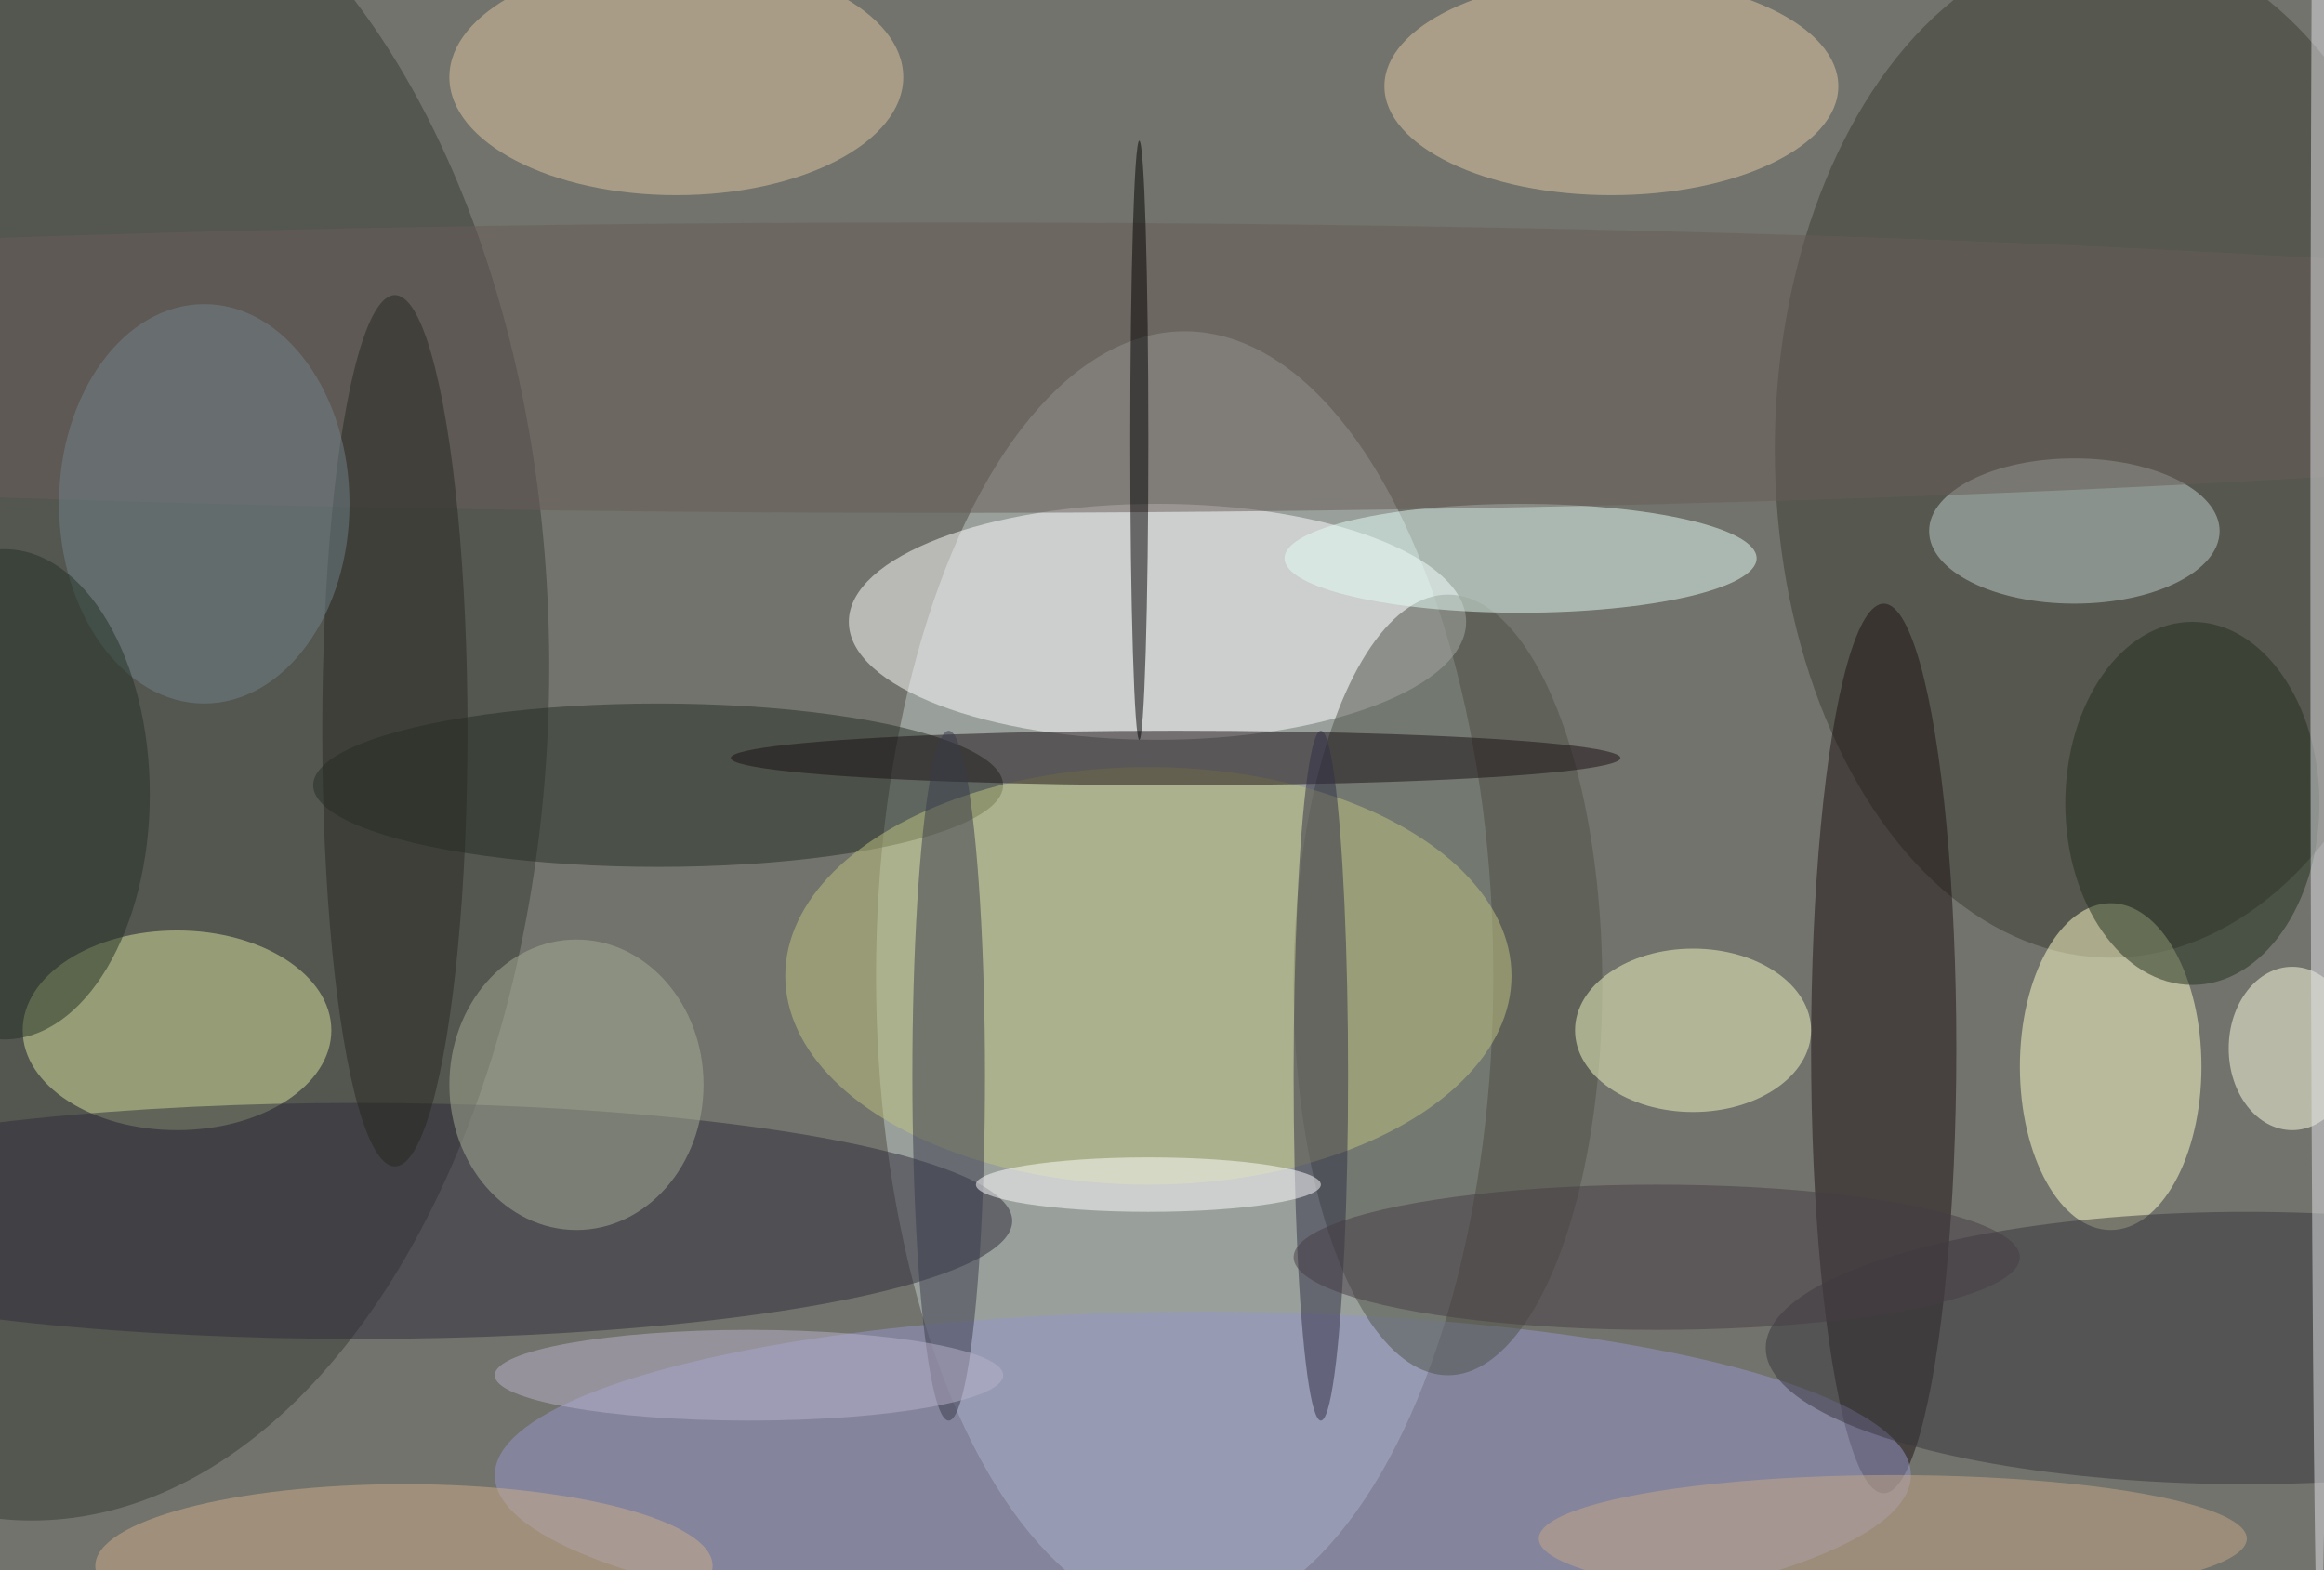
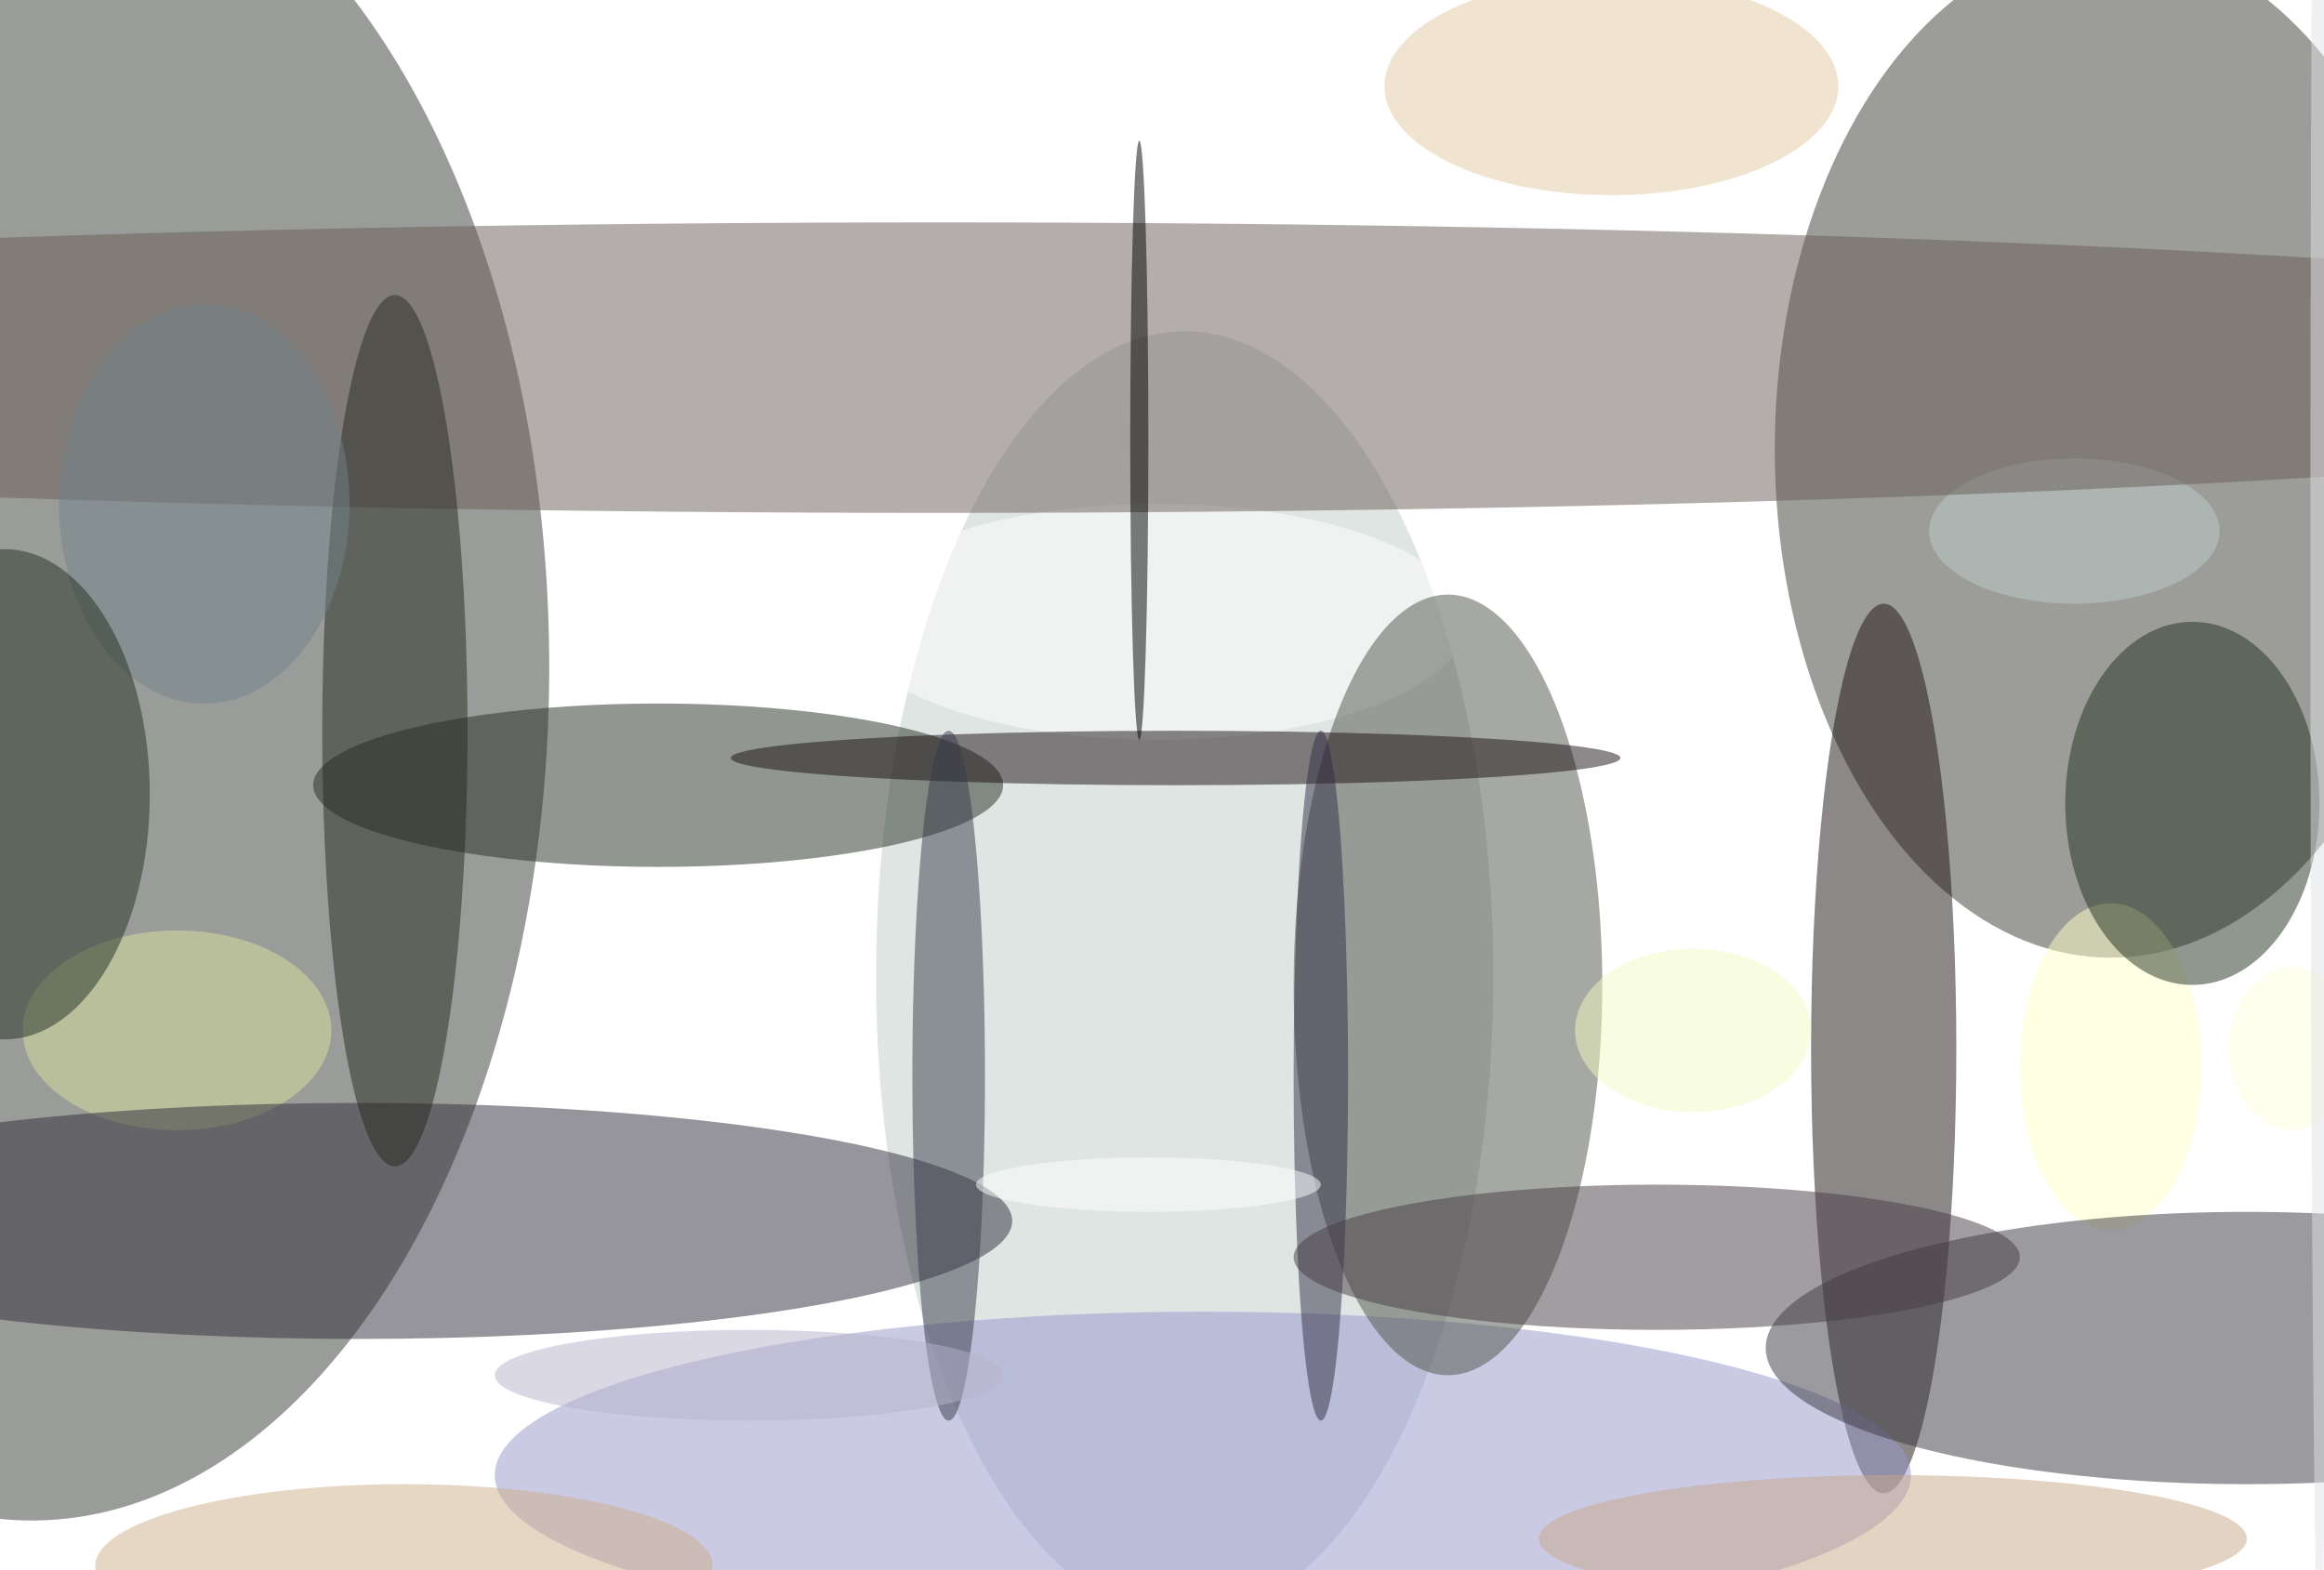
<svg xmlns="http://www.w3.org/2000/svg" width="1024" height="692">
-   <path fill="#72736c" d="M0 0h1024v692H0z" />
  <g fill-opacity=".502" transform="matrix(4 0 0 4 2 2)">
    <ellipse cx="130" cy="107" fill="#c0ccc7" rx="34" ry="71" />
    <ellipse cx="3" cy="73" fill="#373a35" rx="57" ry="94" />
    <ellipse cx="127" cy="68" fill="#feffff" rx="34" ry="13" />
    <ellipse cx="232" cy="49" fill="#3a3c33" rx="37" ry="56" />
    <ellipse cx="232" cy="117" fill="#ffffca" rx="10" ry="18" />
    <ellipse cx="207" cy="115" fill="#1c1313" rx="8" ry="49" />
    <ellipse cx="132" cy="162" fill="#9596cb" rx="78" ry="18" />
    <ellipse cx="19" cy="113" fill="#d5e19b" rx="17" ry="11" />
    <ellipse cx="159" cy="108" fill="#4f5348" rx="17" ry="43" />
    <ellipse cx="177" cy="9" fill="#e1c9a3" rx="25" ry="12" />
-     <ellipse cx="74" cy="8" fill="#dec6a0" rx="25" ry="13" />
    <ellipse cx="39" cy="134" fill="#2f2d3a" rx="72" ry="13" />
-     <ellipse cx="167" cy="61" fill="#e4fcf6" rx="26" ry="6" />
    <ellipse cx="72" cy="86" fill="#252f25" rx="38" ry="9" />
    <ellipse cx="186" cy="113" fill="#f1fac2" rx="13" ry="9" />
    <ellipse cx="228" cy="58" fill="#bbcdc9" rx="16" ry="8" />
-     <ellipse cx="126" cy="107" fill="#bfc480" rx="40" ry="23" />
    <ellipse cx="129" cy="83" fill="#1a1014" rx="49" ry="3" />
    <ellipse cx="247" cy="148" fill="#39363e" rx="53" ry="15" />
    <ellipse cx="103" cy="40" fill="#685d58" rx="231" ry="16" />
    <ellipse cx="104" cy="118" fill="#383b4a" rx="4" ry="38" />
    <ellipse cx="252" cy="115" fill="#ffffe2" rx="7" ry="9" />
    <ellipse cx="145" cy="118" fill="#302f47" rx="3" ry="38" />
-     <ellipse cx="63" cy="119" fill="#a6ae95" rx="14" ry="16" />
    <ellipse cx="125" cy="48" rx="1" ry="33" />
    <ellipse cx="126" cy="130" fill="#fff" rx="19" ry="3" />
    <ellipse cx="241" cy="88" fill="#22301f" rx="14" ry="20" />
    <ellipse cx="43" cy="80" fill="#262921" rx="8" ry="48" />
    <ellipse cx="44" cy="172" fill="#cead8a" rx="34" ry="9" />
    <ellipse cx="22" cy="55" fill="#72818a" rx="16" ry="22" />
    <ellipse cx="208" cy="169" fill="#c5a888" rx="39" ry="7" />
    <ellipse cy="87" fill="#233125" rx="16" ry="27" />
    <ellipse cx="255" cy="61" fill="#e0e2e6" rx="1" ry="124" />
    <ellipse cx="182" cy="138" fill="#473d44" rx="40" ry="8" />
    <ellipse cx="82" cy="151" fill="#b7b2cc" rx="28" ry="5" />
  </g>
</svg>